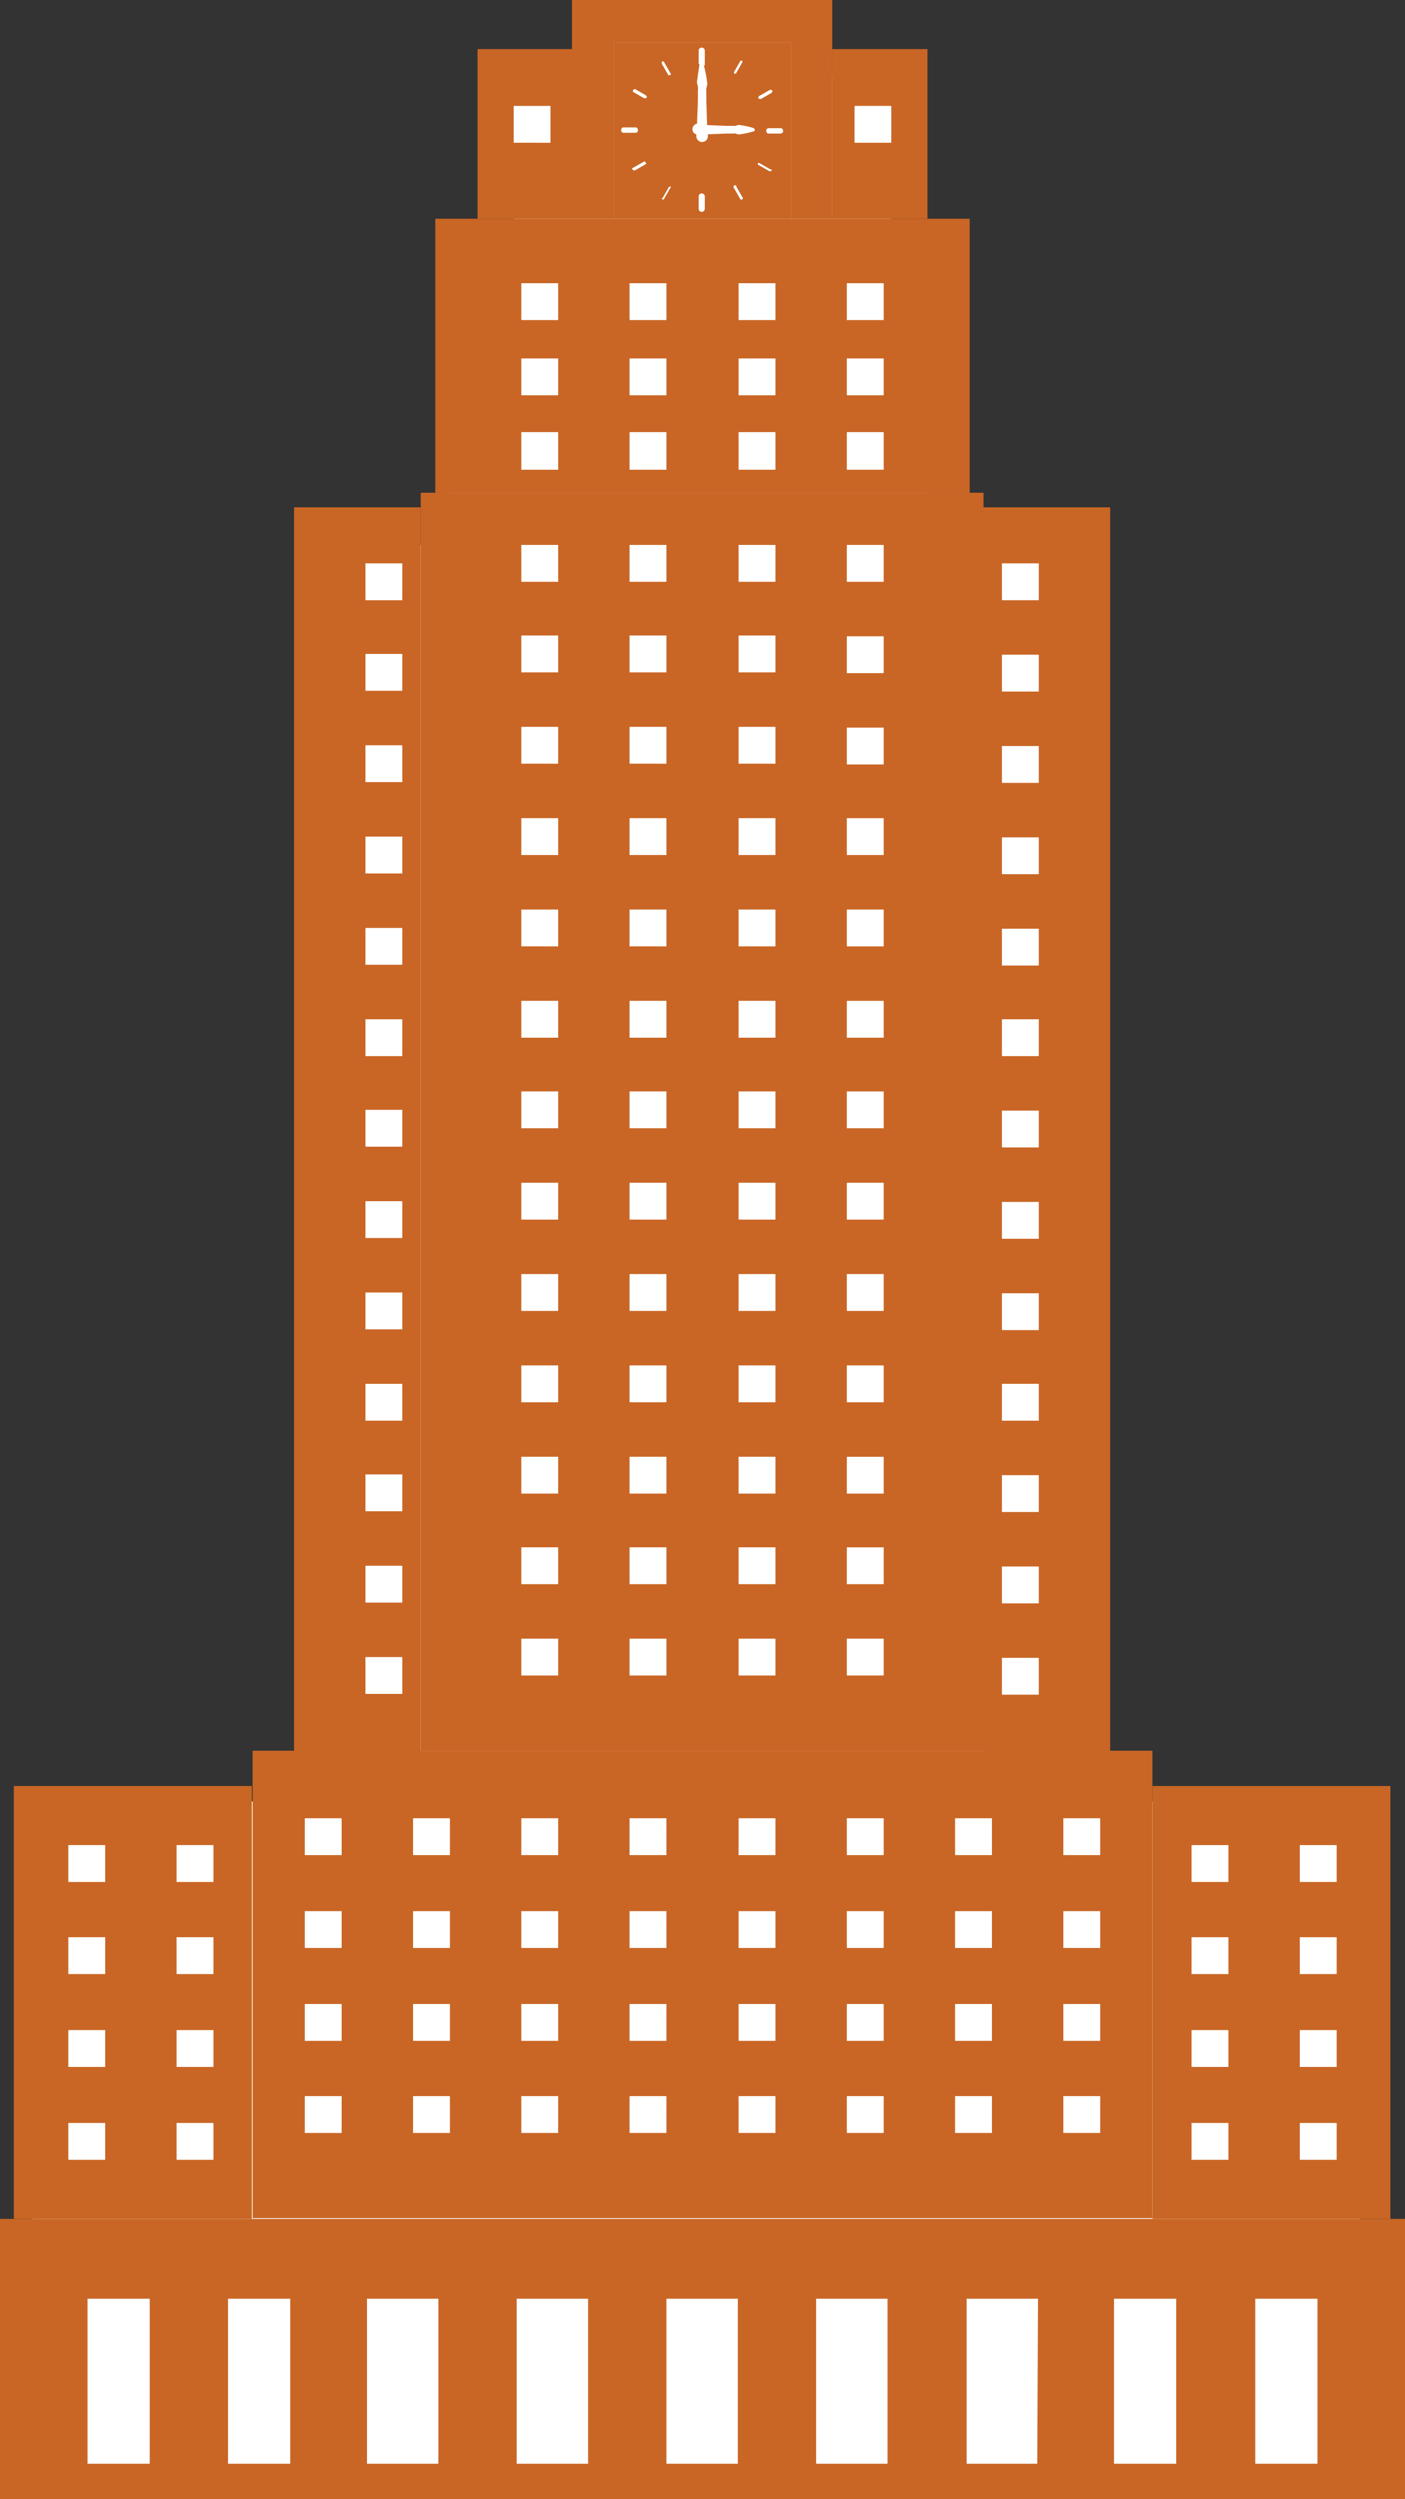
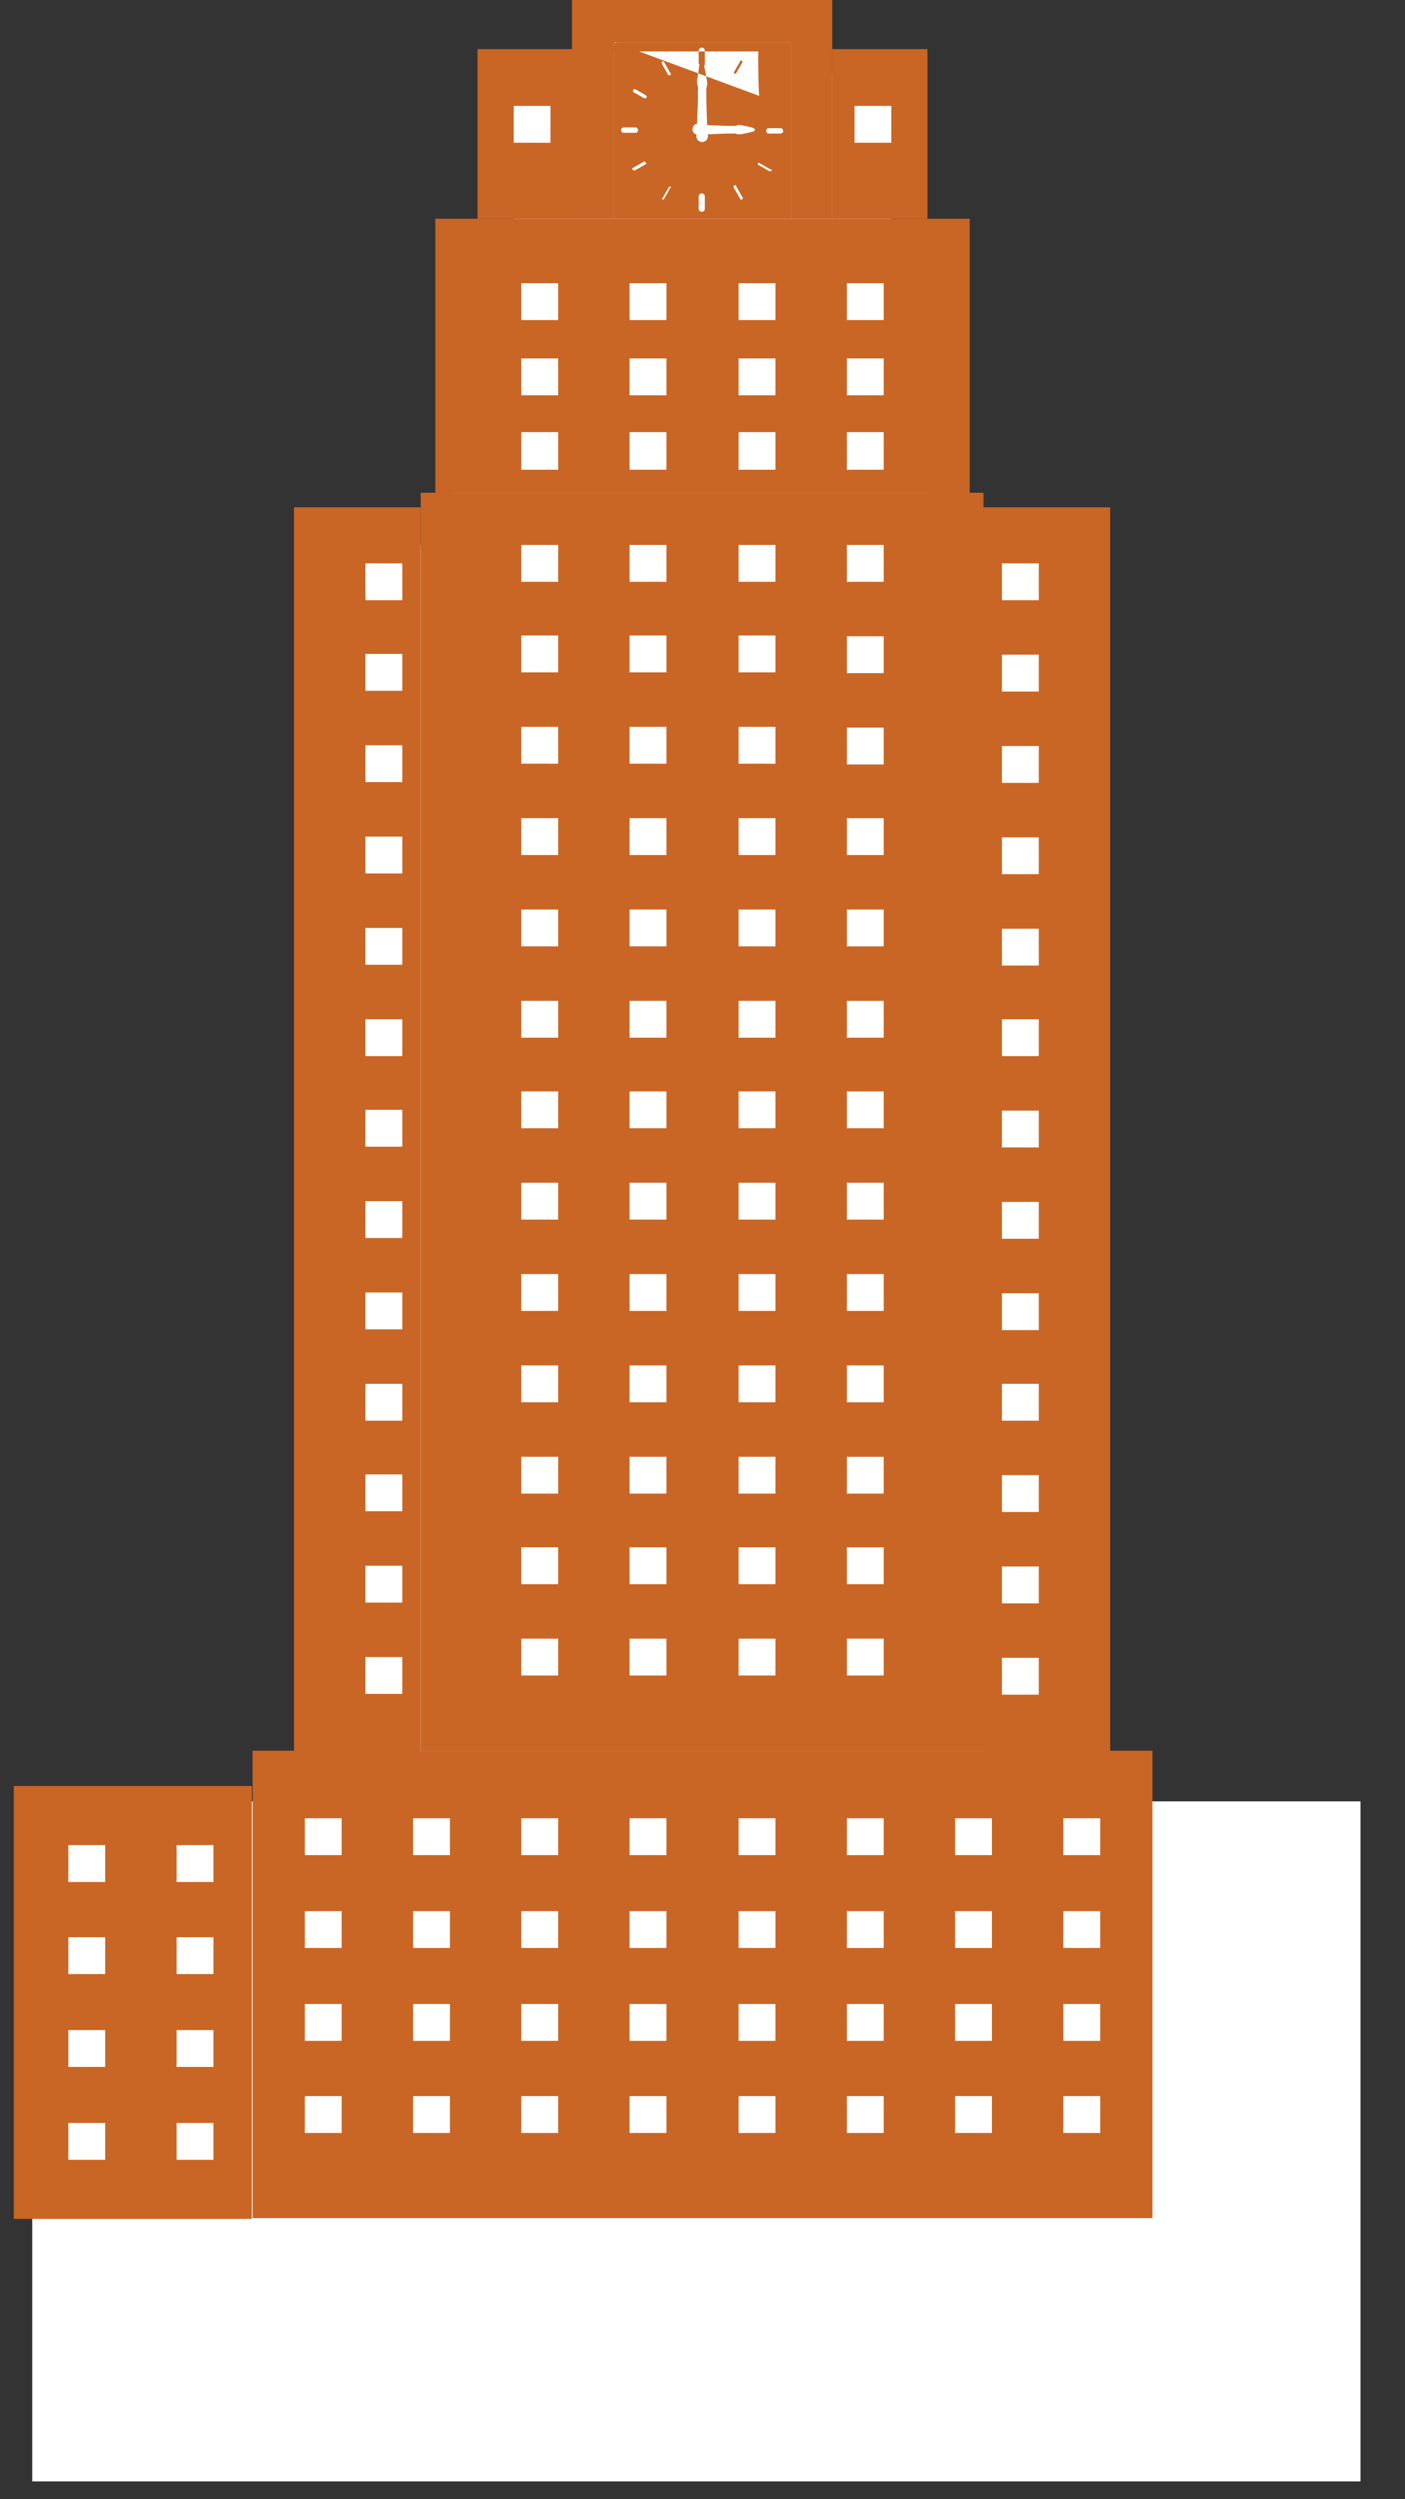
<svg xmlns="http://www.w3.org/2000/svg" viewBox="0 0 183 325.6">
  <rect x="0" y="0" width="183" height="325.6" fill="#333333" stroke="none" />
  <defs>
    <style>.cls-1{fill:#fff;}.cls-2{fill:#c96625;}</style>
  </defs>
  <g id="Livello_2" data-name="Livello 2">
    <g id="Livello_1-2" data-name="Livello 1">
      <polygon class="cls-1" points="177.2 234.7 177.2 323.3 4.2 323.3 4.2 234.7 42.1 234.7 42.1 71 58.6 71 58.6 32.3 66.9 32.3 66.9 9.7 76.6 9.7 76.6 2.3 106.3 2.3 106.3 9.7 116.1 9.7 116.1 32.3 120.8 32.3 120.8 71 138.5 71 138.5 234.7 177.2 234.7" />
-       <path class="cls-2" d="M80,5.5v23h23V5.5Zm18.9,7,1.4-.8a.37.37,0,0,1,.3.1.37.37,0,0,1-.1.3l-1.4.8H99c-.1,0-.1,0-.2-.1S98.8,12.6,98.9,12.5ZM95.6,9.4,96.4,8c0-.1.1-.1.2-.1h0c.1,0,.1.2.1.2l-.8,1.4a.1.1,0,0,1-.1.1h-.1C95.6,9.6,95.6,9.5,95.6,9.4ZM86.3,8c.1,0,.2,0,.2.1l.8,1.4a.19.19,0,0,1,0,.3h-.1c-.1,0-.2,0-.2-.1h0l-.8-1.4c0-.2,0-.3.1-.3Zm-5.4,9c0-.2.1-.4.3-.4h1.6c.2,0,.3.2.3.4a.32.32,0,0,1-.3.3H81.2a.32.32,0,0,1-.3-.3Zm3.2,4.4-1.4.8h-.1c-.1,0-.1,0-.2-.1s-.1-.2,0-.2l1.4-.8c.1-.1.2-.1.2,0h0c.2.1.2.2.1.3Zm.1-8.7c0,.1-.1.1-.2.1h-.1L82.5,12a.19.19,0,0,1,0-.3.31.31,0,0,1,.2-.1l1.4.8C84.3,12.6,84.3,12.7,84.2,12.7Zm3.1,11.8-.8,1.4a.1.1,0,0,1-.1.1h-.1c-.1-.1-.1-.2,0-.2h0l.8-1.4a.31.31,0,0,1,.2-.1C87.4,24.3,87.4,24.4,87.3,24.5Zm4.5,2.7a.4.4,0,0,1-.8,0V25.6a.4.4,0,0,1,.8,0h0ZM96.6,26h0c-.1,0-.2,0-.2-.1l-.8-1.4a.21.21,0,0,1,.3-.3v.1l.8,1.4c.1.1.1.2-.1.3Zm1.7-9a.1.1,0,0,1-.1.1,11.63,11.63,0,0,1-1.8.4c-.3.1-.6-.2-.9-.1h-.9l-2.4.1v.2a.75.75,0,0,1-1.5.1v-.3a.63.63,0,0,1-.5-.6.76.76,0,0,1,.6-.8c0-1.1.1-2.1.1-3.2V11.7c.1-.4-.2-.8-.1-1.2l.3-2.1L91,8.3V6.6a.4.4,0,1,1,.8,0V8.3a.37.37,0,0,1-.1.3,15.52,15.52,0,0,1,.4,2.1c.1.4-.2.8-.1,1.2v1.2l.1,3.2,2.5.1h.9c.3.1.6-.2.9-.1a11.63,11.63,0,0,1,1.8.4A.37.37,0,0,1,98.3,17Zm2.2,5.2c0,.1-.1.1-.2.1h-.1l-1.4-.8c-.1,0-.1-.2-.1-.2a.19.19,0,0,1,.3,0l1.4.8c.1-.1.1,0,.1.1Zm1.2-4.8h-1.6c-.2,0-.3-.2-.3-.4a.32.32,0,0,1,.3-.3h1.6c.2,0,.3.2.3.4s-.1.2-.3.3Z" />
+       <path class="cls-2" d="M80,5.5v23h23V5.5Za.37.37,0,0,1,.3.1.37.37,0,0,1-.1.3l-1.4.8H99c-.1,0-.1,0-.2-.1S98.8,12.6,98.9,12.5ZM95.6,9.4,96.4,8c0-.1.1-.1.2-.1h0c.1,0,.1.2.1.2l-.8,1.4a.1.1,0,0,1-.1.1h-.1C95.6,9.6,95.6,9.5,95.6,9.4ZM86.3,8c.1,0,.2,0,.2.1l.8,1.4a.19.19,0,0,1,0,.3h-.1c-.1,0-.2,0-.2-.1h0l-.8-1.4c0-.2,0-.3.1-.3Zm-5.4,9c0-.2.1-.4.3-.4h1.6c.2,0,.3.2.3.4a.32.32,0,0,1-.3.3H81.2a.32.32,0,0,1-.3-.3Zm3.2,4.4-1.4.8h-.1c-.1,0-.1,0-.2-.1s-.1-.2,0-.2l1.4-.8c.1-.1.2-.1.2,0h0c.2.1.2.2.1.3Zm.1-8.7c0,.1-.1.1-.2.1h-.1L82.5,12a.19.19,0,0,1,0-.3.31.31,0,0,1,.2-.1l1.4.8C84.3,12.6,84.3,12.7,84.2,12.7Zm3.1,11.8-.8,1.4a.1.1,0,0,1-.1.1h-.1c-.1-.1-.1-.2,0-.2h0l.8-1.4a.31.31,0,0,1,.2-.1C87.4,24.3,87.4,24.4,87.3,24.5Zm4.5,2.7a.4.4,0,0,1-.8,0V25.6a.4.4,0,0,1,.8,0h0ZM96.6,26h0c-.1,0-.2,0-.2-.1l-.8-1.4a.21.21,0,0,1,.3-.3v.1l.8,1.4c.1.1.1.2-.1.3Zm1.7-9a.1.1,0,0,1-.1.1,11.63,11.63,0,0,1-1.8.4c-.3.1-.6-.2-.9-.1h-.9l-2.4.1v.2a.75.75,0,0,1-1.5.1v-.3a.63.63,0,0,1-.5-.6.76.76,0,0,1,.6-.8c0-1.1.1-2.1.1-3.2V11.7c.1-.4-.2-.8-.1-1.2l.3-2.1L91,8.3V6.6a.4.4,0,1,1,.8,0V8.3a.37.37,0,0,1-.1.3,15.52,15.52,0,0,1,.4,2.1c.1.4-.2.8-.1,1.2v1.2l.1,3.2,2.5.1h.9c.3.1.6-.2.9-.1a11.63,11.63,0,0,1,1.8.4A.37.37,0,0,1,98.3,17Zm2.2,5.2c0,.1-.1.1-.2.1h-.1l-1.4-.8c-.1,0-.1-.2-.1-.2a.19.19,0,0,1,.3,0l1.4.8c.1-.1.1,0,.1.1Zm1.2-4.8h-1.6c-.2,0-.3-.2-.3-.4a.32.32,0,0,1,.3-.3h1.6c.2,0,.3.2.3.4s-.1.2-.3.3Z" />
      <path class="cls-2" d="M108.4,6.4V28.5h12.4V6.4Zm7.7,12.2h-4.8V13.8h4.8Z" />
      <path class="cls-2" d="M62.2,6.4V28.5H74.6V6.4Zm9.5,12.2H66.9V13.8h4.8Z" />
      <path class="cls-2" d="M128.1,66.1V228.2h16.5V66.1Zm7.2,154.7h-4.8V216h4.8Zm0-11.9h-4.8v-4.8h4.8Zm0-11.9h-4.8v-4.8h4.8Zm0-11.9h-4.8v-4.8h4.8Zm0-11.8h-4.8v-4.8h4.8Zm0-11.9h-4.8v-4.8h4.8Zm0-11.9h-4.8v-4.8h4.8Zm0-11.9h-4.8v-4.8h4.8Zm0-11.8h-4.8V121h4.8Zm0-11.9h-4.8v-4.8h4.8Zm0-11.9h-4.8V97.2h4.8Zm0-11.9h-4.8V85.3h4.8Zm0-11.9h-4.8V73.4h4.8Z" />
-       <path class="cls-2" d="M150.1,232.7v56.4h31V232.7Zm9.9,48.7h-4.8v-4.8H160Zm0-12.1h-4.8v-4.8H160Zm0-12.1h-4.8v-4.8H160Zm0-12h-4.8v-4.8H160Zm14.1,36.2h-4.8v-4.8h4.8Zm0-12.1h-4.8v-4.8h4.8Zm0-12.1h-4.8v-4.8h4.8Zm0-12h-4.8v-4.8h4.8Z" />
      <path class="cls-2" d="M38.3,66.1V228.2H54.8V66.1ZM52.4,220.7H47.6v-4.8h4.8Zm0-11.9H47.6V204h4.8Zm0-11.9H47.6v-4.8h4.8Zm0-11.8H47.6v-4.8h4.8Zm0-11.9H47.6v-4.8h4.8Zm0-11.9H47.6v-4.8h4.8Zm0-11.9H47.6v-4.8h4.8Zm0-11.8H47.6v-4.8h4.8Zm0-11.9H47.6v-4.8h4.8Zm0-11.9H47.6V109h4.8Zm0-11.9H47.6V97.1h4.8Zm0-11.9H47.6V85.2h4.8Zm0-11.8H47.6V73.4h4.8Z" />
      <path class="cls-2" d="M1.8,232.7v56.4h31V232.7Zm11.9,48.7H8.9v-4.8h4.8Zm0-12.1H8.9v-4.8h4.8Zm0-12.1H8.9v-4.8h4.8Zm0-12H8.9v-4.8h4.8Zm14.1,36.2H23v-4.8h4.8Zm0-12.1H23v-4.8h4.8Zm0-12.1H23v-4.8h4.8Zm0-12H23v-4.8h4.8Z" />
      <polygon class="cls-2" points="108.4 0 108.4 28.5 103 28.5 103 5.5 80 5.5 80 28.5 74.5 28.5 74.5 0 108.4 0" />
      <path class="cls-2" d="M56.7,28.5V64.2h69.6V28.5Zm16,32.7H67.9V56.3h4.8Zm0-9.7H67.9V46.7h4.8Zm0-9.8H67.9V36.9h4.8ZM86.8,61.2H82V56.3h4.8Zm0-9.7H82V46.7h4.8Zm0-9.8H82V36.9h4.8ZM101,61.2H96.2V56.3H101Zm0-9.7H96.2V46.7H101Zm0-9.8H96.2V36.9H101Zm14.1,19.5h-4.8V56.3h4.8Zm0-9.7h-4.8V46.7h4.8Zm0-9.8h-4.8V36.9h4.8Z" />
      <path class="cls-2" d="M54.8,64.2V228.1h73.3V64.2ZM72.7,218.3H67.9v-4.8h4.8Zm0-11.9H67.9v-4.8h4.8Zm0-11.8H67.9v-4.8h4.8Zm0-11.9H67.9v-4.8h4.8Zm0-11.9H67.9V166h4.8Zm0-11.9H67.9v-4.8h4.8Zm0-11.9H67.9v-4.8h4.8Zm0-11.8H67.9v-4.8h4.8Zm0-11.9H67.9v-4.8h4.8Zm0-11.9H67.9v-4.8h4.8Zm0-11.9H67.9V94.7h4.8Zm0-11.9H67.9V82.8h4.8Zm0-11.8H67.9V71h4.8ZM86.8,218.3H82v-4.8h4.8Zm0-11.9H82v-4.8h4.8Zm0-11.8H82v-4.8h4.8Zm0-11.9H82v-4.8h4.8Zm0-11.9H82V166h4.8Zm0-11.9H82v-4.8h4.8Zm0-11.9H82v-4.8h4.8Zm0-11.8H82v-4.8h4.8Zm0-11.9H82v-4.8h4.8Zm0-11.9H82v-4.8h4.8Zm0-11.9H82V94.7h4.8Zm0-11.9H82V82.8h4.8Zm0-11.8H82V71h4.8ZM101,218.3H96.2v-4.8H101Zm0-11.9H96.2v-4.8H101Zm0-11.8H96.2v-4.8H101Zm0-11.9H96.2v-4.8H101Zm0-11.9H96.2V166H101Zm0-11.9H96.2v-4.8H101Zm0-11.9H96.2v-4.8H101Zm0-11.8H96.2v-4.8H101Zm0-11.9H96.2v-4.8H101Zm0-11.9H96.2v-4.8H101Zm0-11.9H96.2V94.7H101Zm0-11.9H96.2V82.8H101Zm0-11.8H96.2V71H101Zm14.1,142.5h-4.8v-4.8h4.8Zm0-11.9h-4.8v-4.8h4.8Zm0-11.8h-4.8v-4.8h4.8Zm0-11.9h-4.8v-4.8h4.8Zm0-11.9h-4.8V166h4.8Zm0-11.9h-4.8v-4.8h4.8Zm0-11.9h-4.8v-4.8h4.8Zm0-11.8h-4.8v-4.8h4.8Zm0-11.9h-4.8v-4.8h4.8Zm0-11.9h-4.8v-4.8h4.8Zm0-11.8h-4.8V94.8h4.8Zm0-11.9h-4.8V82.9h4.8Zm0-11.9h-4.8V71h4.8Z" />
      <path class="cls-2" d="M32.9,228.1V289H150.1V228.1Zm11.6,49.8H39.7v-4.8h4.8Zm0-12H39.7v-4.8h4.8Zm0-12.1H39.7V249h4.8Zm0-12.1H39.7v-4.8h4.8Zm14.1,36.2H53.8v-4.8h4.8Zm0-12H53.8v-4.8h4.8Zm0-12.1H53.8V249h4.8Zm0-12.1H53.8v-4.8h4.8Zm14.1,36.2H67.9v-4.8h4.8Zm0-12H67.9v-4.8h4.8Zm0-12.1H67.9V249h4.8Zm0-12.1H67.9v-4.8h4.8Zm14.1,36.2H82v-4.8h4.8Zm0-12H82v-4.8h4.8Zm0-12.1H82V249h4.8Zm0-12.1H82v-4.8h4.8ZM101,277.9H96.2v-4.8H101Zm0-12H96.2v-4.8H101Zm0-12.1H96.2V249H101Zm0-12.1H96.2v-4.8H101Zm14.1,36.2h-4.8v-4.8h4.8Zm0-12h-4.8v-4.8h4.8Zm0-12.1h-4.8V249h4.8Zm0-12.1h-4.8v-4.8h4.8Zm14.1,36.2h-4.8v-4.8h4.8Zm0-12h-4.8v-4.8h4.8Zm0-12.1h-4.8V249h4.8Zm0-12.1h-4.8v-4.8h4.8Zm14.1,36.2h-4.8v-4.8h4.8Zm0-12h-4.8v-4.8h4.8Zm0-12.1h-4.8V249h4.8Zm0-12.1h-4.8v-4.8h4.8Z" />
-       <path class="cls-2" d="M0,289.1v36.5H183V289.1ZM19.5,321H11.4V299.5h8.1Zm18.3,0H29.7V299.5h8.1Zm19.3,0H47.8V299.5h9.3Zm19.5,0H67.3V299.5h9.3Zm19.5,0H86.8V299.5h9.3Zm19.5,0h-9.3V299.5h9.3Zm19.5,0h-9.2V299.5h9.3Zm18.2,0h-8.2V299.5h8.1V321Zm18.3,0h-8.1V299.5h8.1Z" />
    </g>
  </g>
</svg>